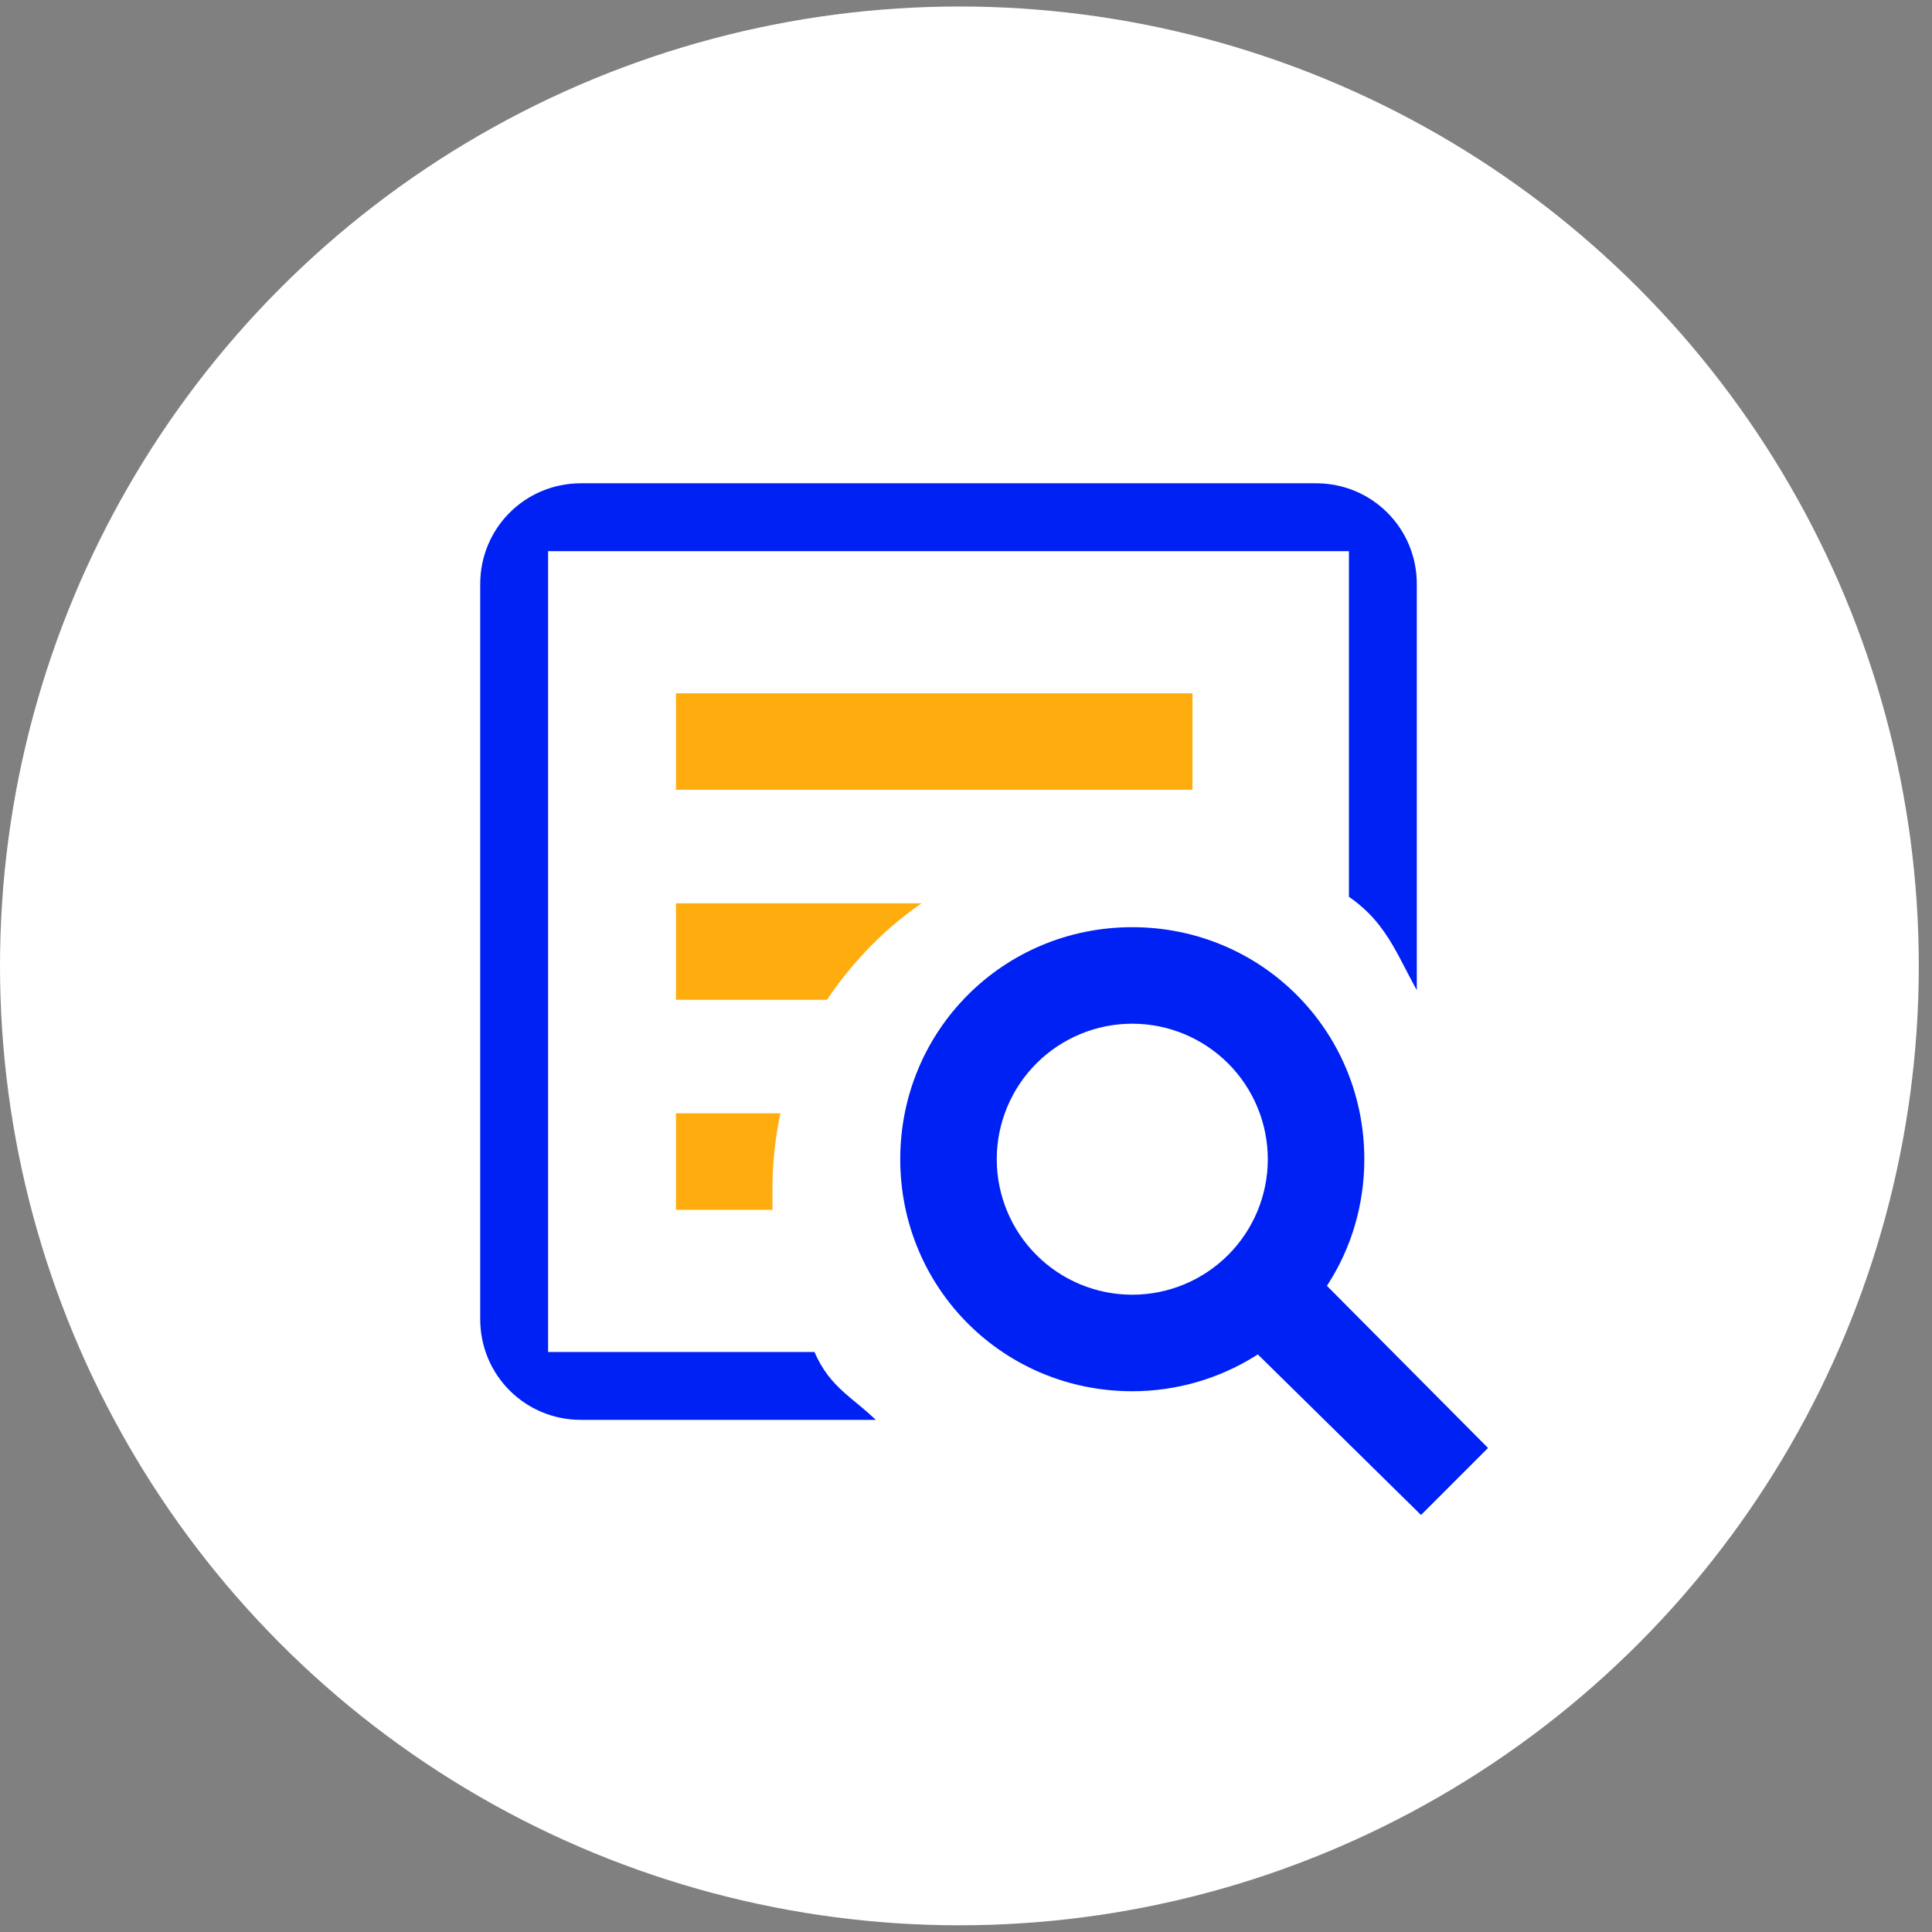
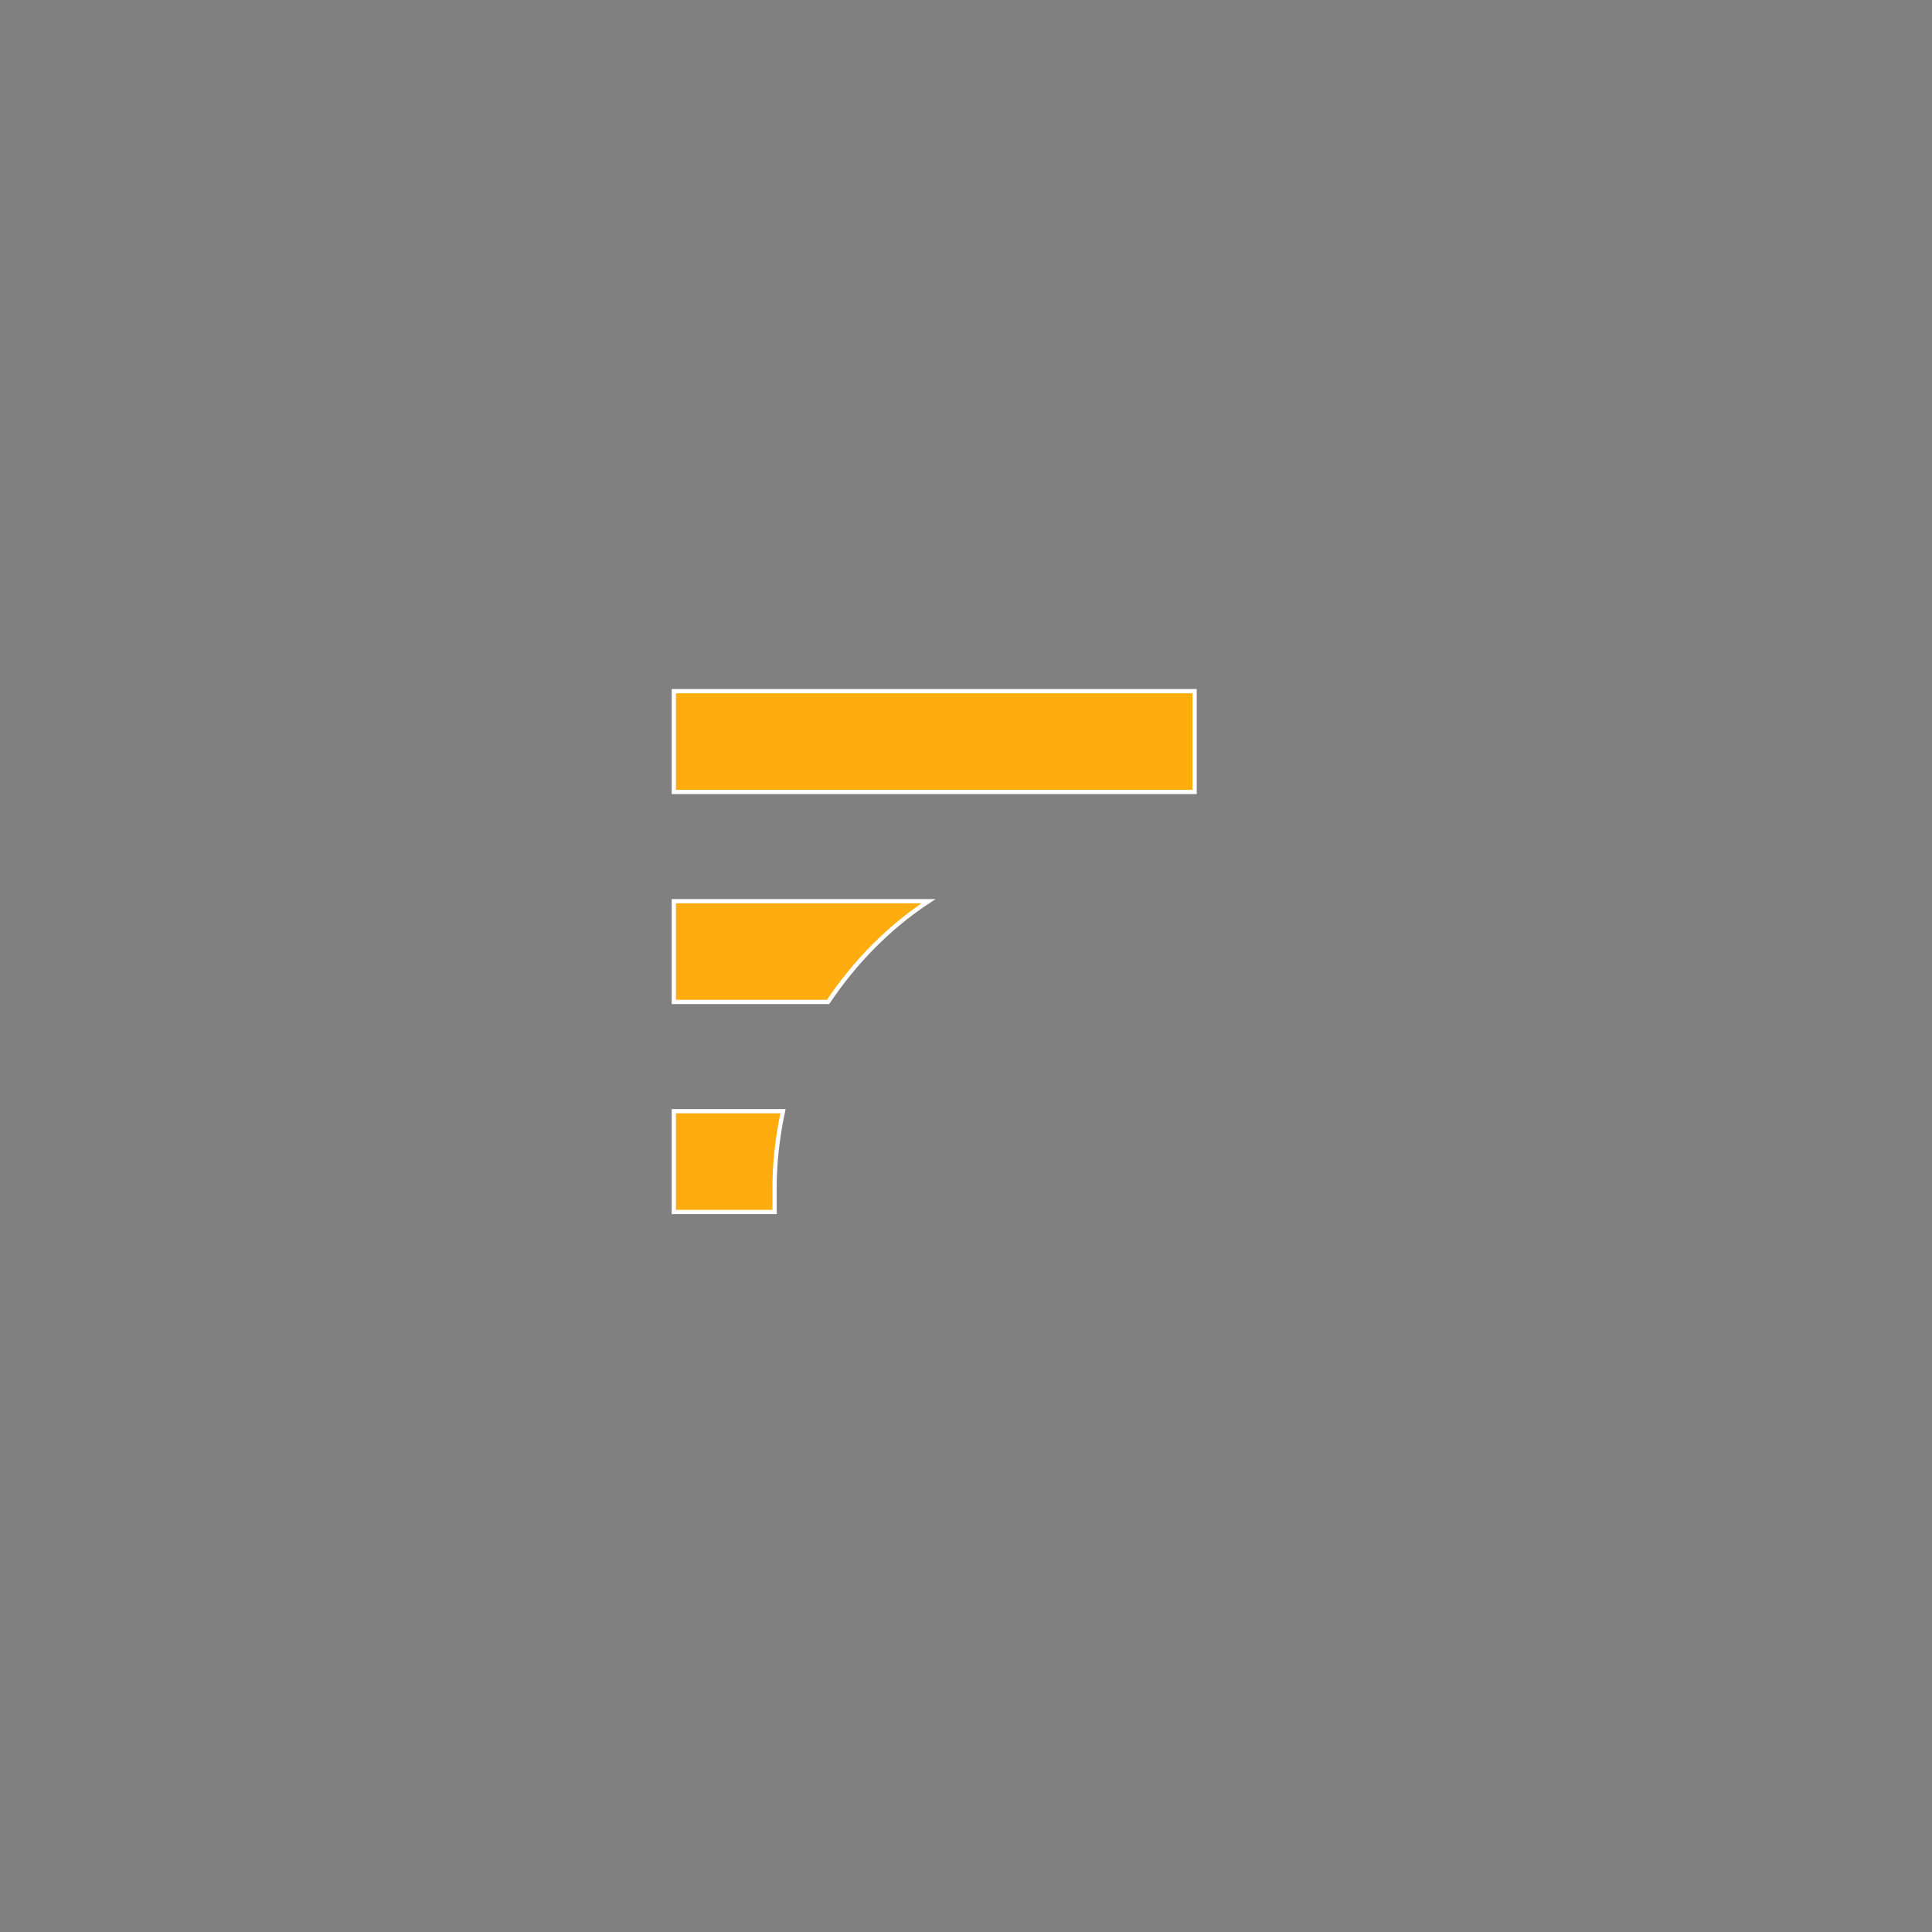
<svg xmlns="http://www.w3.org/2000/svg" width="91" height="91" viewBox="0 0 91 91" fill="none">
  <rect x="0" y="0" width="91" height="91" fill="#808080" stroke="none" />
-   <circle cx="45.189" cy="45.495" r="45.189" fill="white" />
-   <path d="M62.67 60.482L62.627 60.55L62.683 60.606L70.23 68.202L66.933 71.499L59.288 63.976L59.232 63.921L59.165 63.963C57.474 65.017 55.464 65.629 53.332 65.629C47.205 65.629 42.303 60.728 42.303 54.601C42.303 48.473 47.205 43.572 53.332 43.572C59.459 43.572 64.361 48.473 64.361 54.601C64.361 56.758 63.748 58.792 62.67 60.482ZM26.016 63.581H38.427C38.813 64.488 39.284 65.027 39.824 65.512C40.01 65.678 40.2 65.836 40.398 65.999C40.743 66.285 41.108 66.587 41.497 66.978H27.365C24.675 66.978 22.519 64.822 22.519 62.132V27.51C22.519 24.82 24.675 22.663 27.365 22.663H61.988C64.677 22.663 66.834 24.82 66.834 27.51V47.011C66.607 46.627 66.409 46.254 66.22 45.891C66.186 45.824 66.151 45.757 66.117 45.691C65.916 45.304 65.721 44.928 65.509 44.566C65.017 43.729 64.427 42.966 63.437 42.294V26.161V26.061H63.337H26.016H25.916V26.161V63.481V63.581H26.016ZM53.332 48.318C51.666 48.318 50.068 48.98 48.889 50.158C47.711 51.336 47.049 52.934 47.049 54.601C47.049 56.267 47.711 57.865 48.889 59.043C50.068 60.221 51.666 60.883 53.332 60.883C54.998 60.883 56.596 60.221 57.774 59.043C58.953 57.865 59.615 56.267 59.615 54.601C59.615 52.934 58.953 51.336 57.774 50.158C56.596 48.98 54.998 48.318 53.332 48.318Z" fill="#0021F3" stroke="white" stroke-width="0.2" />
  <path d="M31.738 32.555H56.268V37.301H31.738V32.555ZM31.738 42.447H43.736C41.881 43.665 40.276 45.296 39.003 47.193H31.738V42.447ZM31.738 52.339H36.88C36.624 53.542 36.484 54.745 36.484 55.949V57.086H31.738V52.339Z" fill="#FFAD0E" stroke="white" stroke-width="0.2" />
</svg>